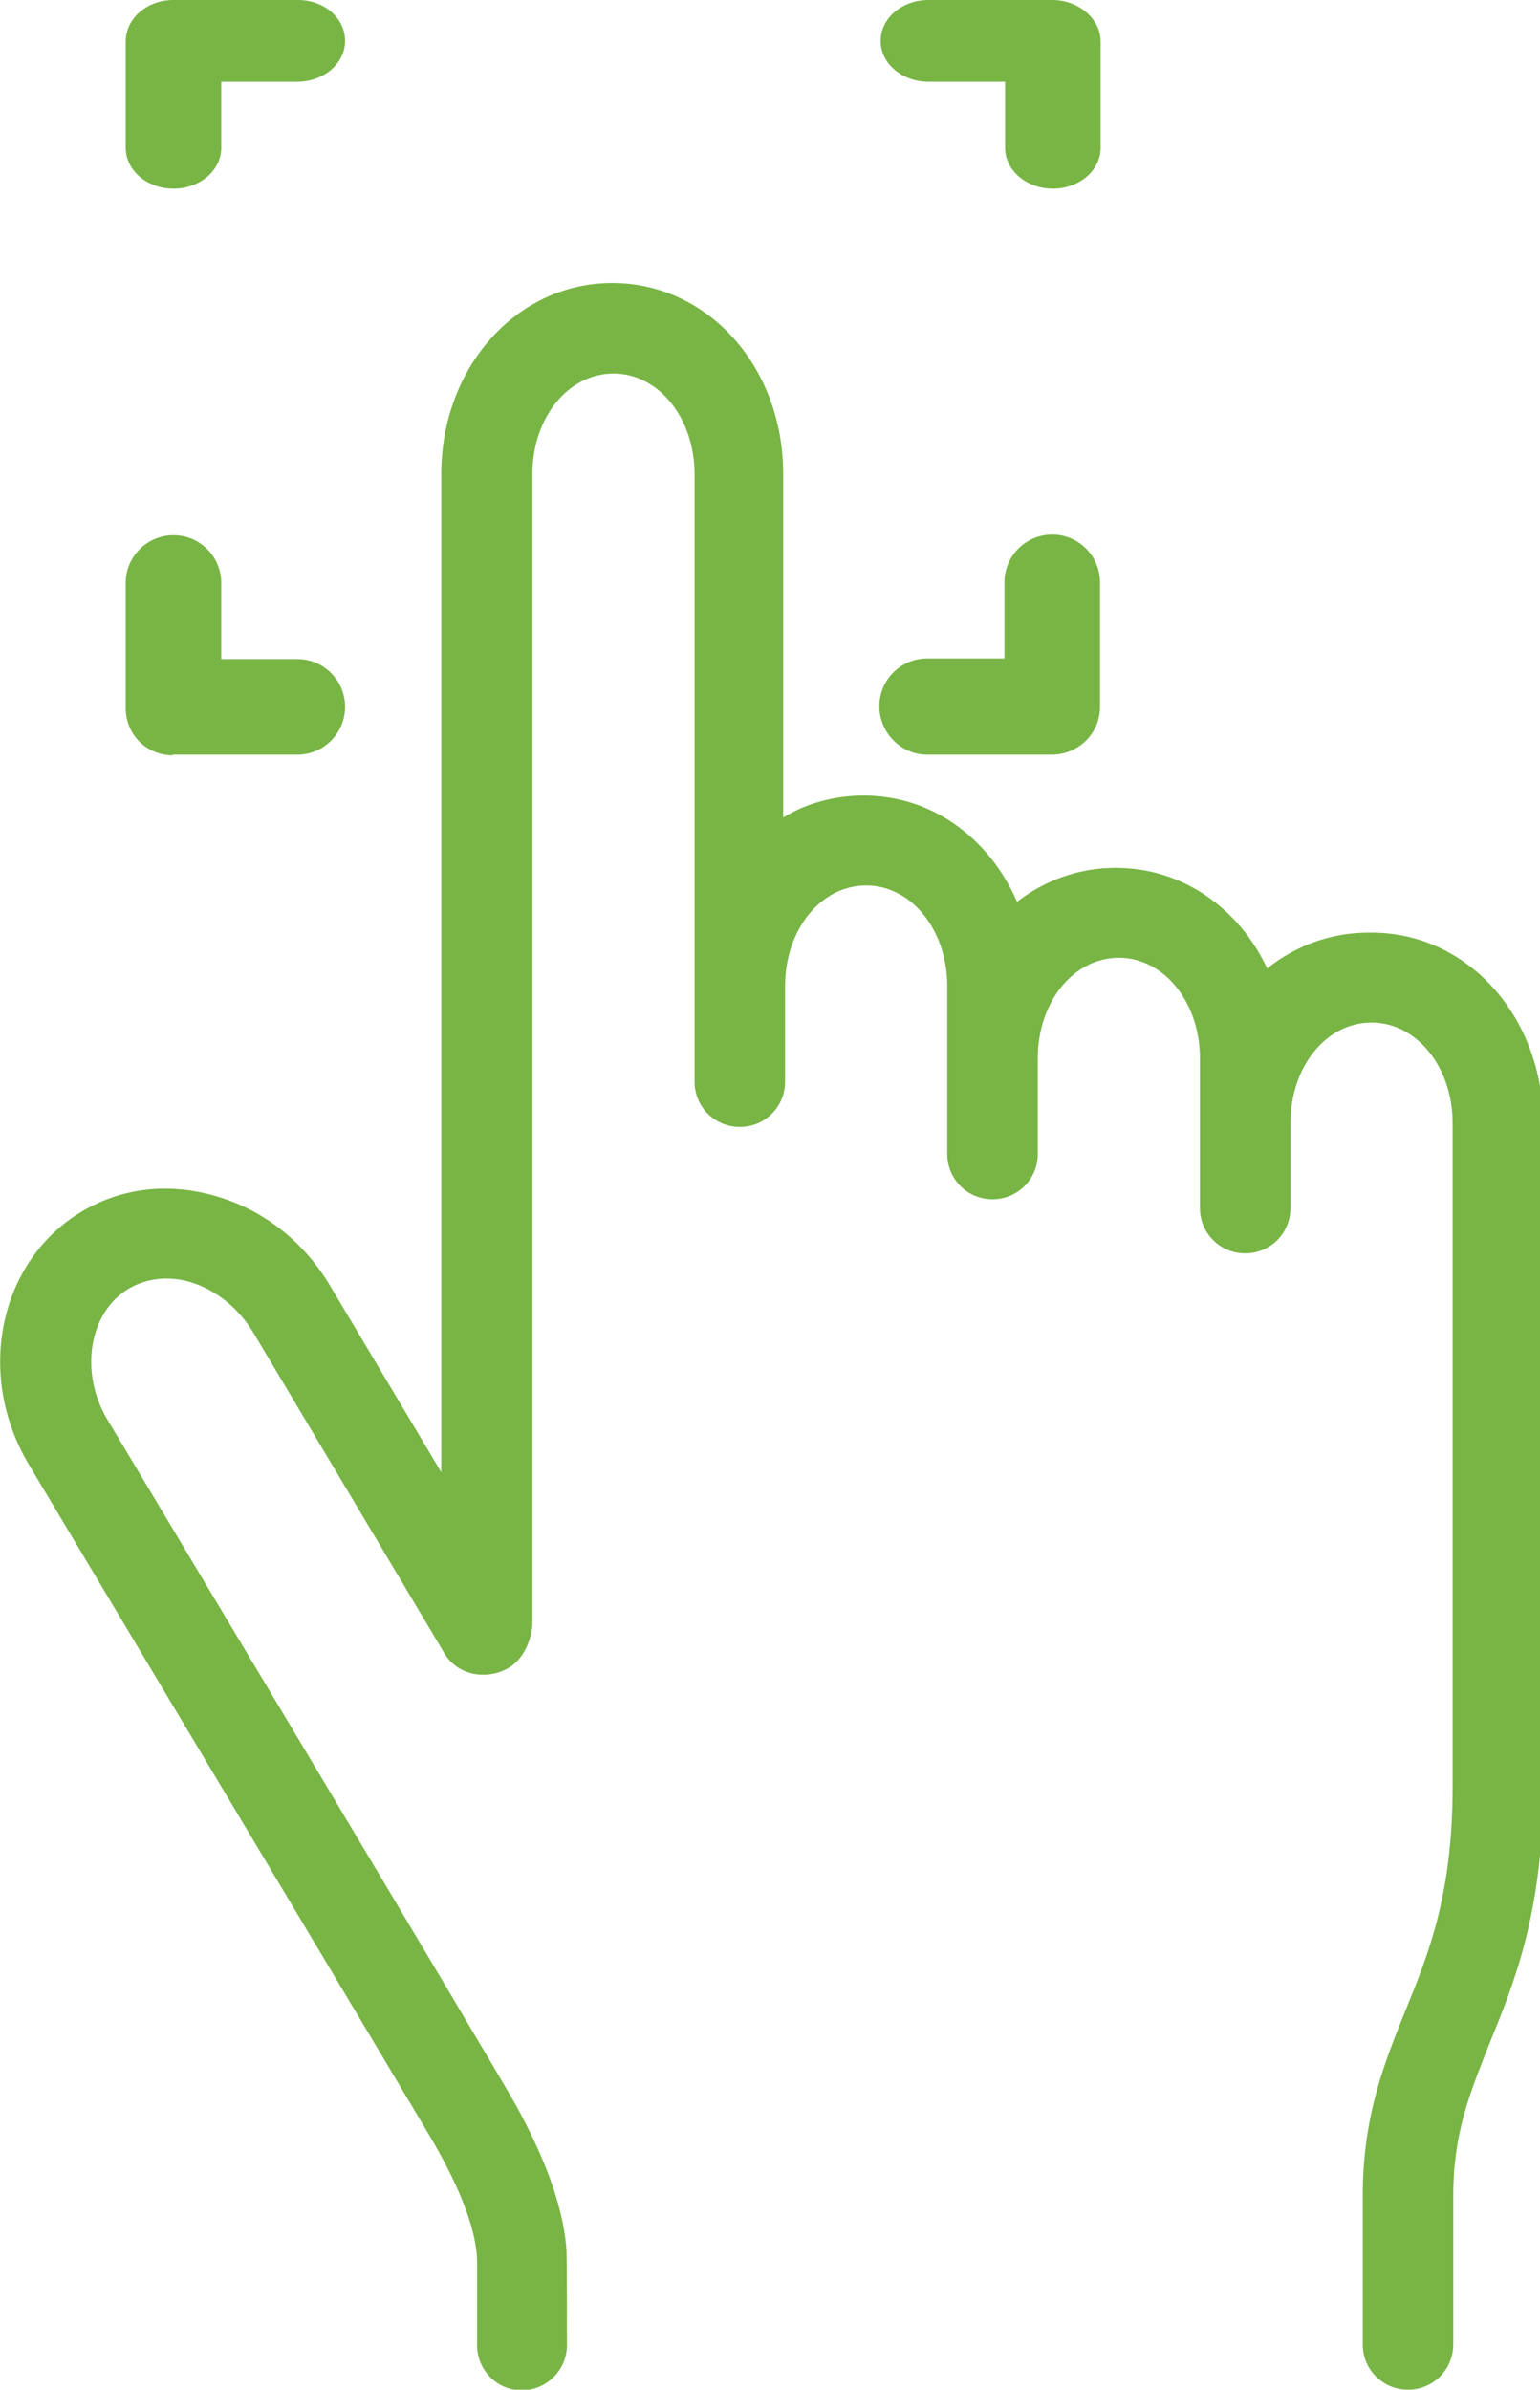
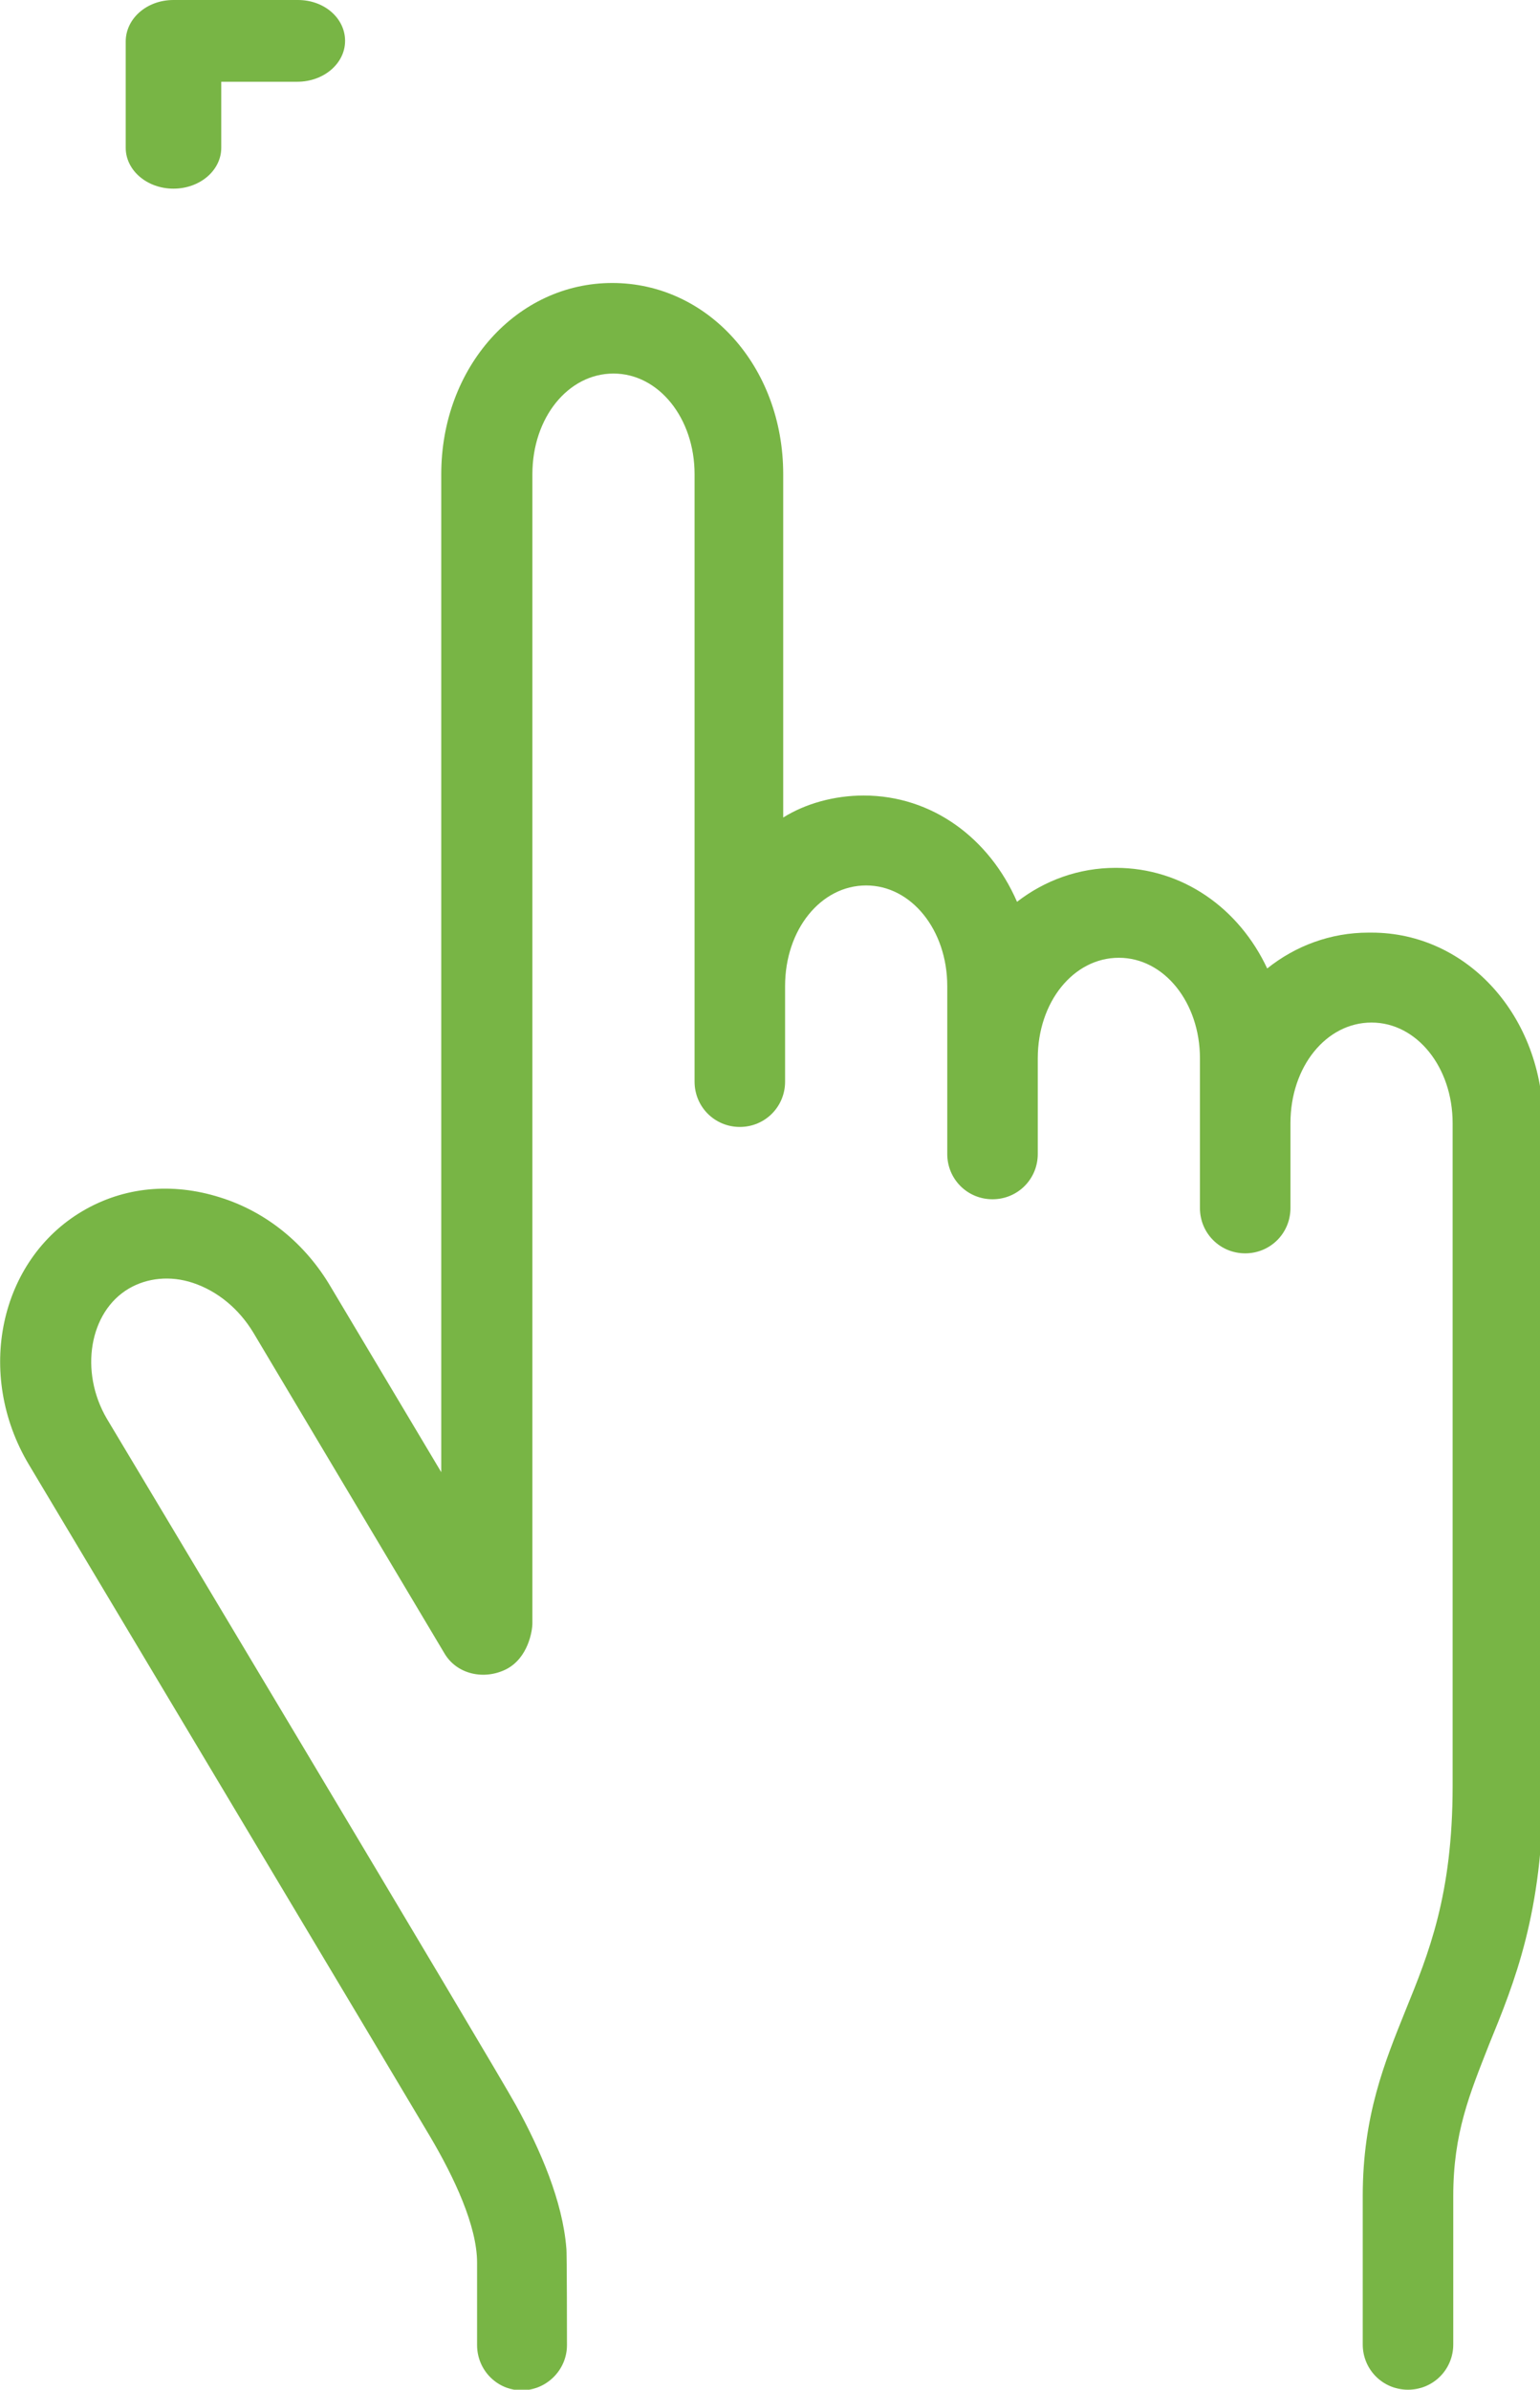
<svg xmlns="http://www.w3.org/2000/svg" id="Layer_2" data-name="Layer 2" viewBox="0 0 24.5 38">
  <defs>
    <style>
      .cls-1 {
        fill: #78b545;
      }
    </style>
  </defs>
  <g id="Layer_1-2" data-name="Layer 1">
    <g>
      <path class="cls-1" d="M21.77,14.83c-.6,0-1.16.21-1.61.57-.45-.96-1.35-1.6-2.41-1.6-.59,0-1.13.2-1.57.54-.44-1.01-1.35-1.69-2.44-1.69-.47,0-.93.13-1.28.35v-5.46c0-1.71-1.2-3.04-2.72-3.04s-2.72,1.34-2.72,3.04v15.87l-1.76-2.95c-.4-.68-1.02-1.19-1.76-1.42-.76-.24-1.53-.17-2.19.22-1.32.78-1.71,2.59-.85,4.03,0,0,6.11,10.22,6.38,10.68.39.66.75,1.43.75,2.01v1.31c0,.4.32.72.71.72s.72-.32.72-.72c0,0,0-1.51-.01-1.54-.06-.75-.41-1.56-.8-2.27-.31-.57-6.51-10.92-6.51-10.92-.44-.75-.28-1.7.35-2.07.29-.17.66-.21,1.02-.09.39.13.73.41.96.79l3.04,5.1c.2.34.64.43.99.25.34-.18.41-.6.41-.73V7.54c0-.9.57-1.6,1.29-1.6s1.29.71,1.29,1.6v9.66c0,.4.32.72.72.72s.72-.32.72-.72v-1.52c0-.9.57-1.6,1.29-1.6s1.29.71,1.29,1.6v2.67c0,.4.32.72.72.72s.72-.32.72-.72v-1.52c0-.9.57-1.6,1.29-1.6s1.29.71,1.29,1.6v2.38c0,.4.32.72.72.72s.72-.32.72-.72v-1.35c0-.9.57-1.6,1.29-1.6s1.29.71,1.29,1.6v10.54c0,1.73-.38,2.66-.75,3.57-.33.82-.68,1.67-.68,2.95v2.36c0,.4.32.72.72.72s.72-.32.72-.72v-2.36c0-1,.26-1.62.57-2.41.4-.98.86-2.09.86-4.11v-10.54c0-1.69-1.2-3.03-2.73-3.03" />
      <path class="cls-1" d="M2.76,3c.42,0,.76-.29.76-.65v-1.05h1.21c.42,0,.76-.29.76-.65S5.16,0,4.74,0h-1.98C2.33,0,2,.3,2,.66v1.69c0,.36.34.65.76.65" />
-       <path class="cls-1" d="M2.75,12h1.98c.42,0,.76-.34.76-.76s-.34-.76-.76-.76h-1.21v-1.21c0-.42-.34-.76-.76-.76s-.76.34-.76.76v1.99c0,.42.33.75.75.75" />
-       <path class="cls-1" d="M14.76,12h1.97c.42,0,.77-.33.77-.76v-1.98c0-.42-.34-.76-.76-.76s-.76.34-.76.76v1.21h-1.23c-.42,0-.76.34-.76.76s.34.77.76.77" />
-       <path class="cls-1" d="M14.76,1.3h1.23v1.05c0,.36.34.65.76.65s.76-.29.76-.65V.66c0-.36-.35-.66-.77-.66h-1.97c-.42,0-.76.29-.76.65s.34.65.76.65" />
    </g>
  </g>
</svg>